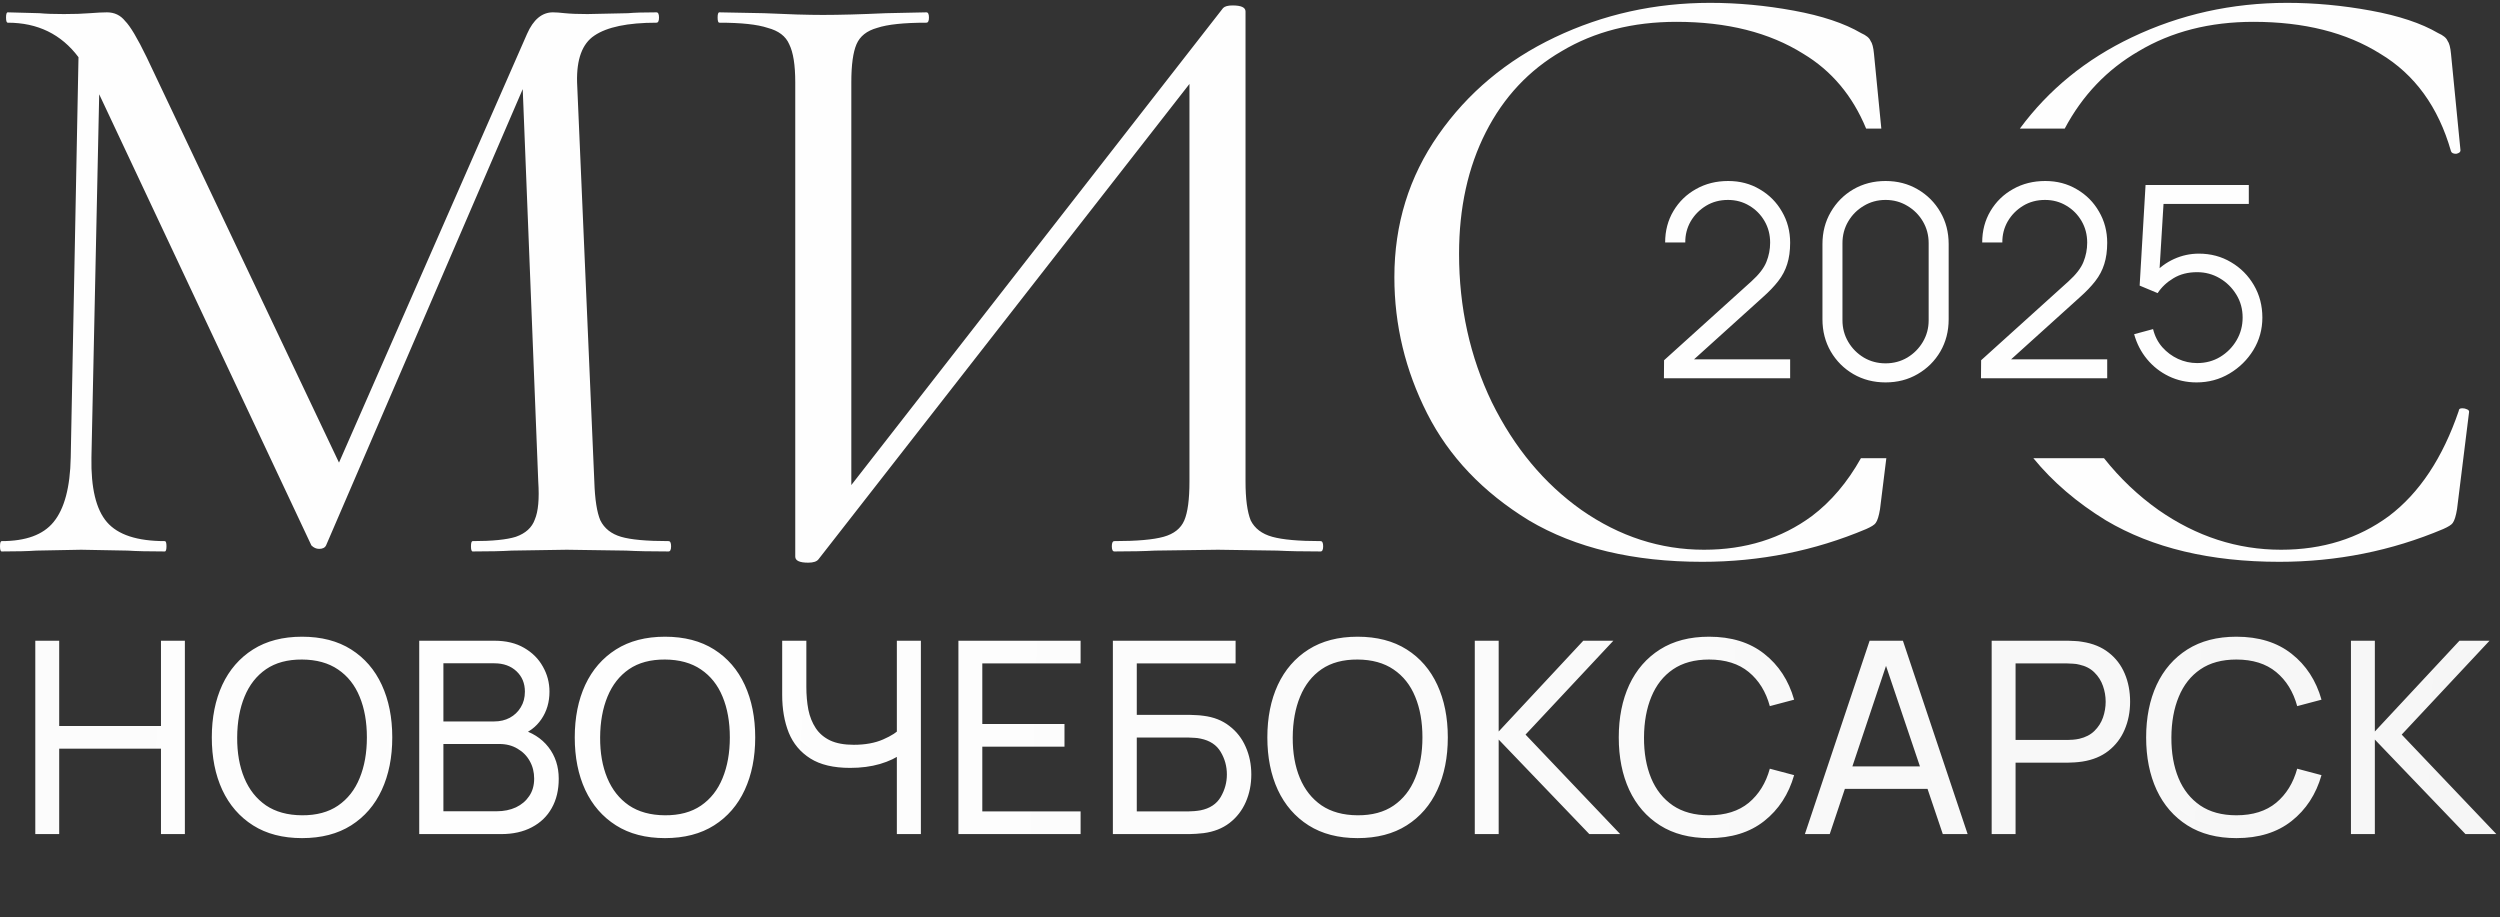
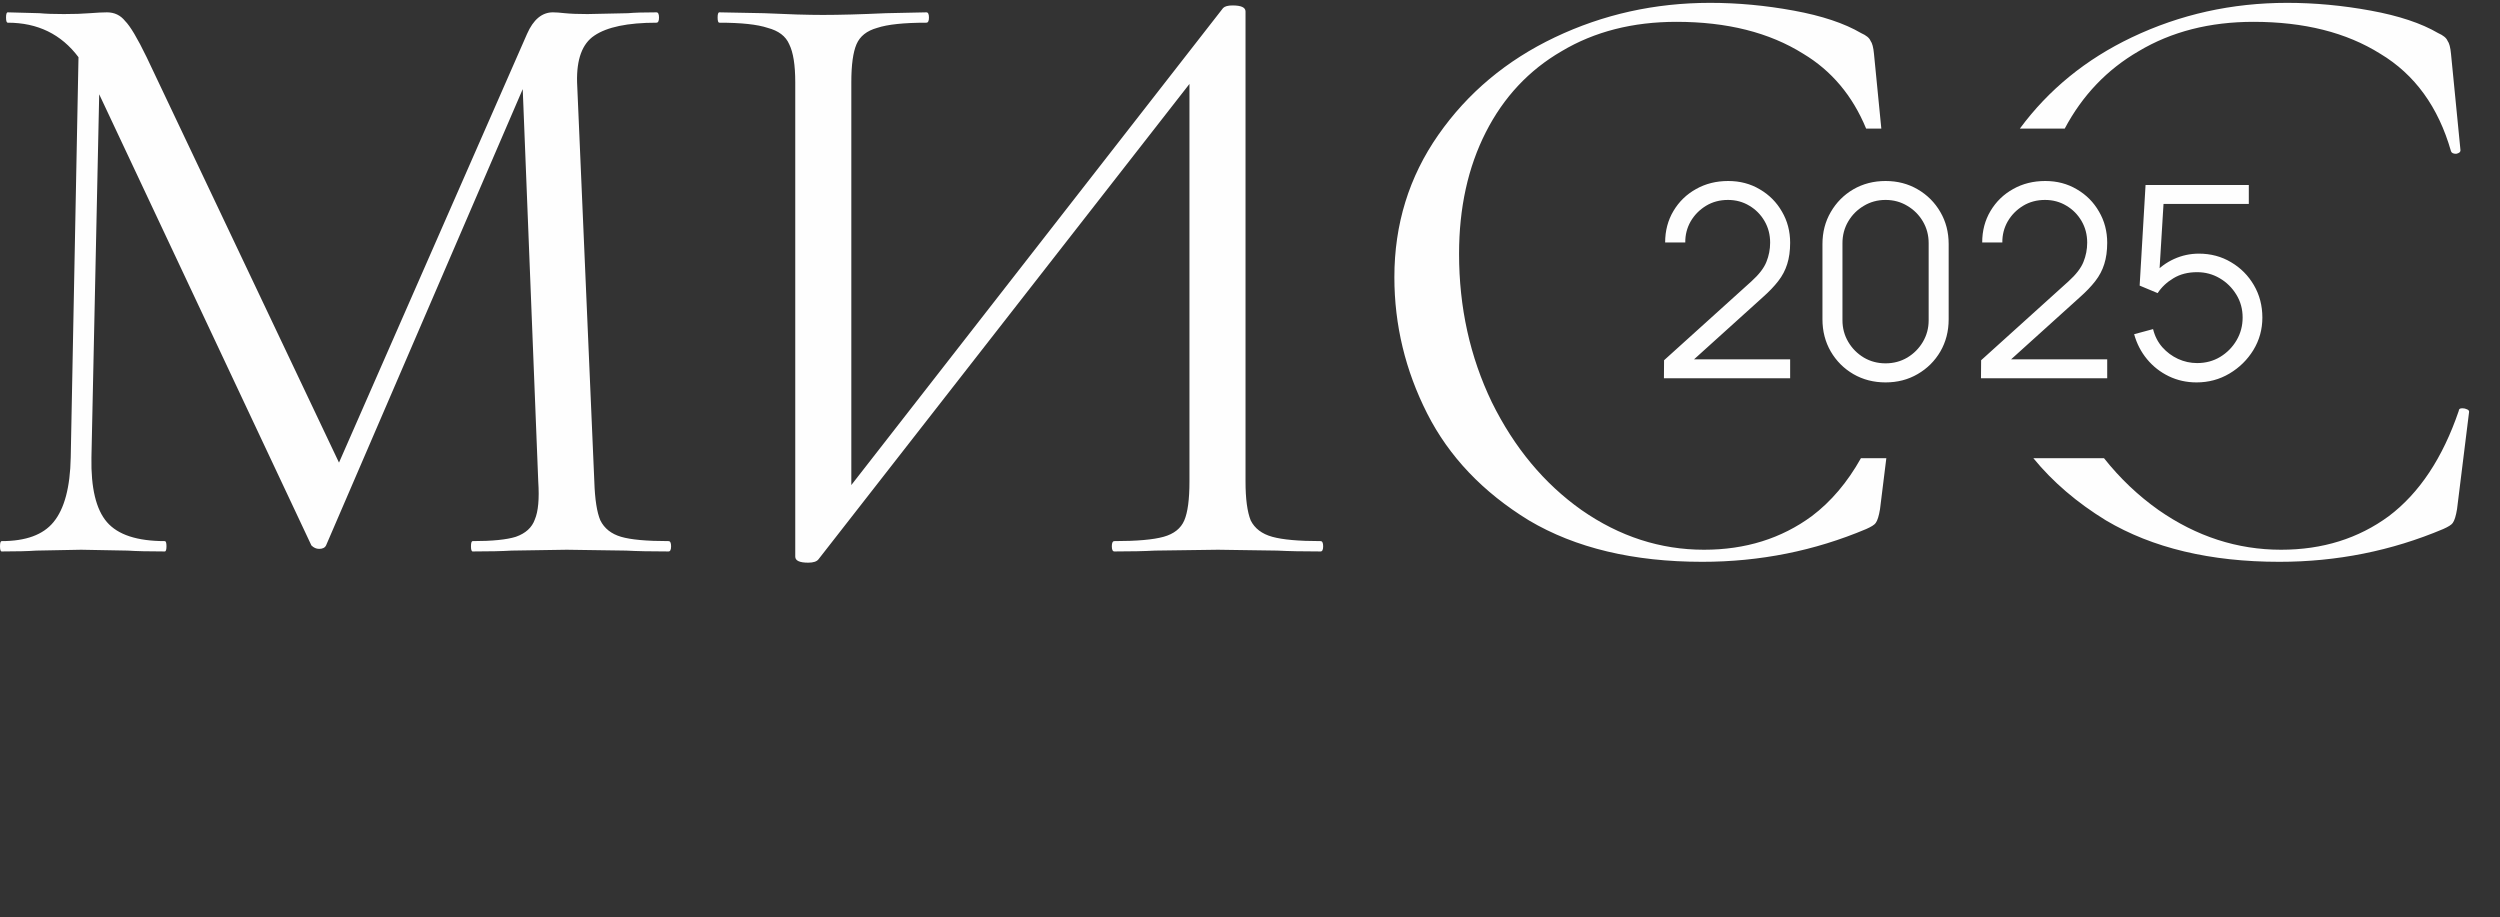
<svg xmlns="http://www.w3.org/2000/svg" width="646" height="237" viewBox="0 0 646 237" fill="none">
  <rect x="0" y="0" width="646" height="237" fill="#333333" stroke="none" />
-   <path d="M9.121 215.528V165.566H15.297V187.598H41.596V165.566H47.772V215.528H41.596V193.461H15.297V215.528H9.121ZM78.045 216.569C73.072 216.569 68.851 215.47 65.381 213.273C61.912 211.075 59.263 208.022 57.436 204.113C55.632 200.204 54.73 195.682 54.73 190.547C54.73 185.412 55.632 180.89 57.436 176.981C59.263 173.072 61.912 170.019 65.381 167.821C68.851 165.624 73.072 164.525 78.045 164.525C83.041 164.525 87.274 165.624 90.744 167.821C94.213 170.019 96.85 173.072 98.654 176.981C100.459 180.89 101.361 185.412 101.361 190.547C101.361 195.682 100.459 200.204 98.654 204.113C96.85 208.022 94.213 211.075 90.744 213.273C87.274 215.47 83.041 216.569 78.045 216.569ZM78.045 210.67C81.769 210.694 84.869 209.861 87.344 208.172C89.842 206.461 91.704 204.09 92.93 201.06C94.179 198.03 94.803 194.525 94.803 190.547C94.803 186.545 94.179 183.041 92.93 180.034C91.704 177.027 89.842 174.68 87.344 172.991C84.869 171.302 81.769 170.447 78.045 170.424C74.321 170.4 71.222 171.233 68.747 172.922C66.295 174.61 64.444 176.969 63.195 180C61.946 183.03 61.31 186.545 61.287 190.547C61.264 194.525 61.877 198.018 63.126 201.025C64.375 204.032 66.237 206.391 68.712 208.103C71.21 209.791 74.321 210.647 78.045 210.67ZM108.329 215.528V165.566H127.793C130.777 165.566 133.321 166.179 135.426 167.405C137.554 168.631 139.173 170.25 140.284 172.262C141.417 174.252 141.984 176.403 141.984 178.716C141.984 181.422 141.29 183.793 139.902 185.828C138.514 187.864 136.641 189.263 134.281 190.027L134.212 188.326C137.427 189.182 139.925 190.755 141.706 193.045C143.487 195.335 144.378 198.064 144.378 201.233C144.378 204.148 143.776 206.669 142.574 208.797C141.394 210.925 139.682 212.579 137.439 213.758C135.218 214.938 132.581 215.528 129.528 215.528H108.329ZM114.574 209.63H128.348C130.199 209.63 131.853 209.294 133.31 208.623C134.767 207.929 135.912 206.958 136.745 205.709C137.601 204.46 138.028 202.956 138.028 201.199C138.028 199.51 137.647 197.995 136.884 196.653C136.143 195.312 135.091 194.248 133.726 193.461C132.385 192.652 130.823 192.247 129.042 192.247H114.574V209.63ZM114.574 186.418H127.724C129.204 186.418 130.534 186.106 131.714 185.481C132.917 184.834 133.865 183.932 134.559 182.775C135.276 181.619 135.634 180.266 135.634 178.716C135.634 176.565 134.906 174.807 133.449 173.442C131.991 172.077 130.083 171.395 127.724 171.395H114.574V186.418ZM171.832 216.569C166.859 216.569 162.637 215.47 159.168 213.273C155.698 211.075 153.05 208.022 151.223 204.113C149.418 200.204 148.516 195.682 148.516 190.547C148.516 185.412 149.418 180.89 151.223 176.981C153.05 173.072 155.698 170.019 159.168 167.821C162.637 165.624 166.859 164.525 171.832 164.525C176.828 164.525 181.061 165.624 184.53 167.821C188 170.019 190.637 173.072 192.441 176.981C194.245 180.89 195.147 185.412 195.147 190.547C195.147 195.682 194.245 200.204 192.441 204.113C190.637 208.022 188 211.075 184.53 213.273C181.061 215.47 176.828 216.569 171.832 216.569ZM171.832 210.67C175.556 210.694 178.655 209.861 181.13 208.172C183.628 206.461 185.49 204.09 186.716 201.06C187.965 198.03 188.59 194.525 188.59 190.547C188.59 186.545 187.965 183.041 186.716 180.034C185.49 177.027 183.628 174.68 181.13 172.991C178.655 171.302 175.556 170.447 171.832 170.424C168.108 170.4 165.008 171.233 162.533 172.922C160.082 174.61 158.231 176.969 156.982 180C155.733 183.03 155.097 186.545 155.074 190.547C155.051 194.525 155.664 198.018 156.913 201.025C158.162 204.032 160.024 206.391 162.499 208.103C164.997 209.791 168.108 210.647 171.832 210.67ZM231.746 215.528V192.49L233.134 194.676C231.63 195.809 229.71 196.723 227.374 197.417C225.061 198.087 222.494 198.423 219.672 198.423C215.392 198.423 211.969 197.613 209.402 195.994C206.834 194.375 204.972 192.155 203.816 189.333C202.682 186.488 202.116 183.226 202.116 179.548V165.566H208.361V177.501C208.361 179.606 208.534 181.572 208.881 183.4C209.251 185.204 209.887 186.788 210.79 188.153C211.692 189.518 212.941 190.582 214.537 191.345C216.133 192.085 218.157 192.455 220.608 192.455C223.569 192.455 226.102 191.993 228.207 191.067C230.335 190.142 231.873 189.148 232.821 188.084L231.746 192.212V165.566H237.956V215.528H231.746ZM247.654 215.528V165.566H279.227V171.43H253.829V187.077H275.063V192.941H253.829V209.664H279.227V215.528H247.654ZM287.567 215.528V165.566H319.279V171.43H293.743V184.718H307.309C307.795 184.718 308.373 184.741 309.044 184.788C309.715 184.811 310.362 184.868 310.987 184.961C313.624 185.285 315.856 186.164 317.683 187.598C319.533 189.009 320.933 190.801 321.881 192.976C322.853 195.15 323.338 197.532 323.338 200.123C323.338 202.69 322.864 205.061 321.916 207.236C320.967 209.41 319.568 211.214 317.718 212.648C315.89 214.059 313.647 214.938 310.987 215.285C310.362 215.354 309.715 215.412 309.044 215.458C308.373 215.505 307.795 215.528 307.309 215.528H287.567ZM293.743 209.664H307.101C307.54 209.664 308.038 209.641 308.593 209.595C309.171 209.549 309.715 209.479 310.223 209.387C312.629 208.901 314.364 207.756 315.428 205.952C316.492 204.125 317.024 202.182 317.024 200.123C317.024 198.018 316.492 196.075 315.428 194.294C314.364 192.49 312.629 191.345 310.223 190.859C309.715 190.744 309.171 190.674 308.593 190.651C308.038 190.605 307.54 190.582 307.101 190.582H293.743V209.664ZM350.799 216.569C345.826 216.569 341.605 215.47 338.135 213.273C334.665 211.075 332.017 208.022 330.19 204.113C328.385 200.204 327.483 195.682 327.483 190.547C327.483 185.412 328.385 180.89 330.19 176.981C332.017 173.072 334.665 170.019 338.135 167.821C341.605 165.624 345.826 164.525 350.799 164.525C355.795 164.525 360.028 165.624 363.497 167.821C366.967 170.019 369.604 173.072 371.408 176.981C373.212 180.89 374.114 185.412 374.114 190.547C374.114 195.682 373.212 200.204 371.408 204.113C369.604 208.022 366.967 211.075 363.497 213.273C360.028 215.47 355.795 216.569 350.799 216.569ZM350.799 210.67C354.523 210.694 357.622 209.861 360.097 208.172C362.595 206.461 364.457 204.09 365.683 201.06C366.932 198.03 367.557 194.525 367.557 190.547C367.557 186.545 366.932 183.041 365.683 180.034C364.457 177.027 362.595 174.68 360.097 172.991C357.622 171.302 354.523 170.447 350.799 170.424C347.075 170.4 343.975 171.233 341.5 172.922C339.049 174.61 337.198 176.969 335.949 180C334.7 183.03 334.064 186.545 334.041 190.547C334.018 194.525 334.631 198.018 335.88 201.025C337.129 204.032 338.991 206.391 341.466 208.103C343.964 209.791 347.075 210.647 350.799 210.67ZM381.083 215.528V165.566H387.259V189.02L409.117 165.566H416.889L394.198 189.818L418.658 215.528H410.678L387.259 191.102V215.528H381.083ZM441.604 216.569C436.631 216.569 432.409 215.47 428.94 213.273C425.47 211.075 422.822 208.022 420.995 204.113C419.19 200.204 418.288 195.682 418.288 190.547C418.288 185.412 419.19 180.89 420.995 176.981C422.822 173.072 425.47 170.019 428.94 167.821C432.409 165.624 436.631 164.525 441.604 164.525C447.386 164.525 452.14 165.994 455.864 168.932C459.611 171.869 462.19 175.824 463.601 180.798L457.321 182.463C456.303 178.739 454.487 175.801 451.874 173.65C449.26 171.499 445.837 170.424 441.604 170.424C437.88 170.424 434.78 171.268 432.305 172.956C429.83 174.645 427.968 177.004 426.719 180.034C425.47 183.041 424.834 186.545 424.811 190.547C424.788 194.525 425.401 198.03 426.65 201.06C427.899 204.067 429.773 206.426 432.271 208.138C434.769 209.826 437.88 210.67 441.604 210.67C445.837 210.67 449.26 209.595 451.874 207.444C454.487 205.269 456.303 202.332 457.321 198.631L463.601 200.296C462.19 205.246 459.611 209.202 455.864 212.162C452.14 215.1 447.386 216.569 441.604 216.569ZM466.385 215.528L483.108 165.566H491.713L508.436 215.528H502.018L486.37 169.174H488.313L472.804 215.528H466.385ZM474.435 203.835V198.041H500.387V203.835H474.435ZM514.647 215.528V165.566H534.389C534.875 165.566 535.453 165.589 536.124 165.636C536.795 165.659 537.442 165.728 538.067 165.844C540.773 166.26 543.04 167.185 544.867 168.619C546.718 170.053 548.105 171.869 549.031 174.067C549.956 176.241 550.419 178.658 550.419 181.318C550.419 183.955 549.944 186.372 548.996 188.569C548.071 190.744 546.683 192.559 544.833 194.017C543.005 195.451 540.75 196.376 538.067 196.792C537.442 196.885 536.795 196.954 536.124 197C535.453 197.047 534.875 197.07 534.389 197.07H520.823V215.528H514.647ZM520.823 191.206H534.181C534.62 191.206 535.118 191.183 535.673 191.137C536.251 191.091 536.795 191.01 537.304 190.894C538.9 190.524 540.195 189.853 541.189 188.882C542.207 187.887 542.947 186.73 543.41 185.412C543.873 184.07 544.104 182.706 544.104 181.318C544.104 179.93 543.873 178.577 543.41 177.259C542.947 175.917 542.207 174.749 541.189 173.754C540.195 172.76 538.9 172.089 537.304 171.742C536.795 171.603 536.251 171.522 535.673 171.499C535.118 171.453 534.62 171.43 534.181 171.43H520.823V191.206ZM577.879 216.569C572.906 216.569 568.685 215.47 565.215 213.273C561.746 211.075 559.097 208.022 557.27 204.113C555.466 200.204 554.564 195.682 554.564 190.547C554.564 185.412 555.466 180.89 557.27 176.981C559.097 173.072 561.746 170.019 565.215 167.821C568.685 165.624 572.906 164.525 577.879 164.525C583.662 164.525 588.415 165.994 592.139 168.932C595.886 171.869 598.465 175.824 599.876 180.798L593.596 182.463C592.578 178.739 590.763 175.801 588.149 173.65C585.535 171.499 582.112 170.424 577.879 170.424C574.155 170.424 571.056 171.268 568.581 172.956C566.106 174.645 564.244 177.004 562.995 180.034C561.746 183.041 561.11 186.545 561.086 190.547C561.063 194.525 561.676 198.03 562.925 201.06C564.174 204.067 566.048 206.426 568.546 208.138C571.044 209.826 574.155 210.67 577.879 210.67C582.112 210.67 585.535 209.595 588.149 207.444C590.763 205.269 592.578 202.332 593.596 198.631L599.876 200.296C598.465 205.246 595.886 209.202 592.139 212.162C588.415 215.1 583.662 216.569 577.879 216.569ZM607.485 215.528V165.566H613.661V189.02L635.519 165.566H643.291L620.6 189.818L645.061 215.528H637.081L613.661 191.102V215.528H607.485Z" fill="url(#paint0_radial_836_8)" />
  <path fill-rule="evenodd" clip-rule="evenodd" d="M173.411 141.16C173.411 140.268 173.188 139.823 172.742 139.823C167.096 139.823 163.009 139.451 160.483 138.708C157.957 137.965 156.174 136.554 155.134 134.473C154.242 132.393 153.722 129.049 153.573 124.443L149.116 21.244C148.967 15.3 150.453 11.288 153.573 9.207C156.842 6.978 162.192 5.864 169.622 5.864C170.067 5.864 170.29 5.418 170.29 4.526C170.29 3.635 170.067 3.189 169.622 3.189C166.353 3.189 163.901 3.263 162.266 3.412L151.79 3.635C149.413 3.635 147.481 3.561 145.995 3.412C144.658 3.263 143.617 3.189 142.874 3.189C140.051 3.189 137.822 5.047 136.188 8.761L87.597 119.539L37.892 14.78C35.514 9.876 33.657 6.755 32.319 5.418C31.131 3.932 29.57 3.189 27.639 3.189C26.599 3.189 25.113 3.263 23.181 3.412C21.398 3.561 19.169 3.635 16.494 3.635C13.819 3.635 11.739 3.561 10.253 3.412L2.006 3.189C1.709 3.189 1.56 3.635 1.56 4.526C1.56 5.418 1.709 5.864 2.006 5.864C9.733 5.864 15.825 8.836 20.283 14.78L18.277 118.202C18.129 125.929 16.643 131.501 13.819 134.919C11.145 138.188 6.687 139.823 0.446 139.823C0.149 139.823 0 140.268 0 141.16C0 142.052 0.149 142.497 0.446 142.497C4.309 142.497 7.281 142.423 9.362 142.274L20.952 142.052L32.988 142.274C35.217 142.423 38.412 142.497 42.573 142.497C42.87 142.497 43.018 142.052 43.018 141.16C43.018 140.268 42.87 139.823 42.573 139.823C35.44 139.823 30.462 138.188 27.639 134.919C24.815 131.65 23.478 126.078 23.627 118.202L25.633 24.364L80.464 140.937C81.059 141.531 81.728 141.829 82.471 141.829C83.362 141.829 83.956 141.531 84.254 140.937L135.073 23.027L139.085 124.443C139.383 128.901 139.085 132.17 138.194 134.25C137.451 136.331 135.816 137.817 133.29 138.708C130.913 139.451 127.198 139.823 122.145 139.823C121.848 139.823 121.7 140.268 121.7 141.16C121.7 142.052 121.848 142.497 122.145 142.497C126.455 142.497 129.798 142.423 132.176 142.274L146.441 142.052L161.82 142.274C164.495 142.423 168.136 142.497 172.742 142.497C173.188 142.497 173.411 142.052 173.411 141.16ZM341.904 141.16C341.904 140.268 341.681 139.823 341.235 139.823C335.589 139.823 331.428 139.451 328.753 138.708C326.079 137.965 324.221 136.554 323.181 134.473C322.29 132.244 321.844 128.901 321.844 124.443V2.966C321.844 1.926 320.729 1.406 318.5 1.406C317.312 1.406 316.494 1.629 316.048 2.075L219.982 125.335V21.244C219.982 16.786 220.427 13.517 221.319 11.436C222.211 9.356 223.994 7.944 226.668 7.201C229.343 6.31 233.578 5.864 239.373 5.864C239.819 5.864 240.042 5.418 240.042 4.526C240.042 3.635 239.819 3.189 239.373 3.189L228.897 3.412C222.359 3.709 216.935 3.858 212.626 3.858C208.763 3.858 203.71 3.709 197.469 3.412L185.879 3.189C185.582 3.189 185.433 3.635 185.433 4.526C185.433 5.418 185.582 5.864 185.879 5.864C191.526 5.864 195.686 6.31 198.361 7.201C201.184 7.944 203.042 9.356 203.933 11.436C204.973 13.517 205.494 16.786 205.494 21.244V143.835C205.494 144.875 206.608 145.395 208.837 145.395C210.174 145.395 211.066 145.098 211.512 144.503L307.356 21.689V124.443C307.356 129.049 306.91 132.393 306.018 134.473C305.127 136.554 303.344 137.965 300.669 138.708C297.994 139.451 293.759 139.823 287.964 139.823C287.518 139.823 287.295 140.268 287.295 141.16C287.295 142.052 287.518 142.497 287.964 142.497C292.273 142.497 295.765 142.423 298.44 142.274L314.711 142.052L330.091 142.274C332.914 142.423 336.629 142.497 341.235 142.497C341.681 142.497 341.904 142.052 341.904 141.16ZM463.504 2.743C456.223 1.406 449.016 0.737 441.884 0.737C427.619 0.737 414.245 3.709 401.763 9.653C389.281 15.597 379.251 23.992 371.673 34.84C364.094 45.687 360.305 57.947 360.305 71.617C360.305 83.951 363.128 95.69 368.775 106.834C374.422 117.979 383.189 127.192 395.076 134.473C407.113 141.606 422.046 145.172 439.878 145.172C454.737 145.172 468.854 142.349 482.228 136.702C483.565 136.108 484.382 135.588 484.679 135.142C485.125 134.547 485.497 133.359 485.794 131.576L487.427 118.397H480.865C477.377 124.624 473.15 129.612 468.185 133.359C460.31 139.154 451.022 142.052 440.324 142.052C429.03 142.052 418.48 138.634 408.673 131.798C399.014 124.963 391.287 115.676 385.492 103.937C379.845 92.198 377.022 79.419 377.022 65.599C377.022 53.712 379.325 43.236 383.932 34.171C388.538 25.107 395.076 18.123 403.546 13.219C412.016 8.167 421.898 5.641 433.191 5.641C446.267 5.641 457.189 8.39 465.956 13.888C473.279 18.282 478.698 24.731 482.211 33.235H486.134L484.234 13.888C484.085 12.254 483.788 11.139 483.342 10.545C483.045 9.802 482.228 9.133 480.89 8.539C476.581 6.012 470.786 4.081 463.504 2.743ZM525.416 118.397C530.43 124.524 536.685 129.882 544.18 134.473C556.216 141.606 571.15 145.172 588.981 145.172C603.841 145.172 617.957 142.349 631.331 136.702C632.668 136.108 633.485 135.588 633.783 135.142C634.228 134.547 634.6 133.359 634.897 131.576L638.018 106.389C638.018 106.091 637.795 105.869 637.349 105.72C637.052 105.571 636.68 105.497 636.234 105.497C635.64 105.497 635.343 105.72 635.343 106.166C631.182 118.351 625.164 127.415 617.289 133.359C609.413 139.154 600.126 142.052 589.427 142.052C578.134 142.052 567.583 138.634 557.776 131.798C552.498 128.063 547.797 123.596 543.673 118.397H525.416ZM533.522 33.235H521.928C529.361 23.161 539.007 15.3 550.866 9.653C563.348 3.709 576.722 0.737 590.987 0.737C598.12 0.737 605.327 1.406 612.608 2.743C619.889 4.081 625.684 6.012 629.993 8.539C631.331 9.133 632.148 9.802 632.445 10.545C632.891 11.139 633.188 12.254 633.337 13.888L635.789 38.852C635.789 39.298 635.417 39.595 634.674 39.744C633.931 39.744 633.485 39.521 633.337 39.075C630.068 27.633 623.975 19.237 615.06 13.888C606.292 8.39 595.371 5.641 582.294 5.641C571.001 5.641 561.12 8.167 552.65 13.219C544.474 17.953 538.098 24.625 533.522 33.235Z" fill="#FEFEFE" />
  <path d="M429.959 97.738L429.994 93.089L452.581 72.688C454.524 70.93 455.808 69.265 456.432 67.692C457.08 66.096 457.404 64.43 457.404 62.696C457.404 60.637 456.918 58.775 455.946 57.11C454.975 55.444 453.668 54.126 452.026 53.154C450.384 52.16 448.545 51.663 446.509 51.663C444.381 51.663 442.485 52.171 440.819 53.189C439.154 54.207 437.835 55.548 436.864 57.214C435.916 58.879 435.453 60.695 435.476 62.661H430.272C430.272 59.631 430.989 56.913 432.423 54.508C433.857 52.102 435.8 50.217 438.252 48.852C440.704 47.464 443.479 46.77 446.579 46.77C449.609 46.77 452.327 47.487 454.732 48.922C457.161 50.333 459.069 52.252 460.457 54.681C461.868 57.087 462.573 59.77 462.573 62.73C462.573 64.812 462.319 66.651 461.81 68.247C461.324 69.82 460.549 71.289 459.485 72.653C458.445 73.995 457.115 75.383 455.495 76.817L435.441 94.928L434.643 92.846H462.573V97.738H429.959ZM487.229 98.814C484.153 98.814 481.377 98.097 478.902 96.663C476.45 95.229 474.507 93.286 473.073 90.834C471.639 88.359 470.922 85.583 470.922 82.507V63.077C470.922 60.001 471.639 57.237 473.073 54.785C474.507 52.31 476.45 50.356 478.902 48.922C481.377 47.487 484.153 46.77 487.229 46.77C490.305 46.77 493.069 47.487 495.521 48.922C497.996 50.356 499.951 52.31 501.385 54.785C502.819 57.237 503.536 60.001 503.536 63.077V82.507C503.536 85.583 502.819 88.359 501.385 90.834C499.951 93.286 497.996 95.229 495.521 96.663C493.069 98.097 490.305 98.814 487.229 98.814ZM487.229 93.887C489.288 93.887 491.161 93.39 492.85 92.395C494.538 91.377 495.88 90.024 496.874 88.336C497.869 86.647 498.366 84.785 498.366 82.75V62.834C498.366 60.776 497.869 58.902 496.874 57.214C495.88 55.525 494.538 54.184 492.85 53.189C491.161 52.171 489.288 51.663 487.229 51.663C485.17 51.663 483.297 52.171 481.608 53.189C479.92 54.184 478.578 55.525 477.584 57.214C476.589 58.902 476.092 60.776 476.092 62.834V82.75C476.092 84.785 476.589 86.647 477.584 88.336C478.578 90.024 479.92 91.377 481.608 92.395C483.297 93.39 485.17 93.887 487.229 93.887ZM511.887 97.738L511.922 93.089L534.509 72.688C536.452 70.93 537.735 69.265 538.36 67.692C539.008 66.096 539.331 64.43 539.331 62.696C539.331 60.637 538.846 58.775 537.874 57.11C536.903 55.444 535.596 54.126 533.954 53.154C532.311 52.16 530.472 51.663 528.437 51.663C526.309 51.663 524.412 52.171 522.747 53.189C521.082 54.207 519.763 55.548 518.792 57.214C517.843 58.879 517.381 60.695 517.404 62.661H512.199C512.199 59.631 512.916 56.913 514.351 54.508C515.785 52.102 517.728 50.217 520.179 48.852C522.631 47.464 525.407 46.77 528.506 46.77C531.536 46.77 534.254 47.487 536.66 48.922C539.089 50.333 540.997 52.252 542.385 54.681C543.796 57.087 544.501 59.77 544.501 62.73C544.501 64.812 544.247 66.651 543.738 68.247C543.252 69.82 542.477 71.289 541.413 72.653C540.372 73.995 539.042 75.383 537.423 76.817L517.369 94.928L516.571 92.846H544.501V97.738H511.887ZM567.595 98.814C565.005 98.814 562.611 98.282 560.413 97.218C558.216 96.154 556.342 94.685 554.793 92.811C553.243 90.938 552.133 88.787 551.462 86.358L556.354 85.04C556.793 86.844 557.591 88.405 558.748 89.724C559.904 91.019 561.258 92.025 562.807 92.742C564.38 93.459 566.022 93.818 567.734 93.818C569.955 93.818 571.944 93.286 573.702 92.222C575.483 91.135 576.894 89.7 577.935 87.919C578.976 86.138 579.496 84.184 579.496 82.056C579.496 79.858 578.952 77.881 577.865 76.123C576.778 74.342 575.344 72.931 573.563 71.89C571.782 70.849 569.839 70.329 567.734 70.329C565.375 70.329 563.339 70.849 561.628 71.89C559.916 72.908 558.551 74.192 557.534 75.741L552.884 73.798L554.411 47.811H581.092V52.703H556.666L559.199 50.309L557.846 72.48L556.562 70.78C557.996 69.138 559.731 67.854 561.766 66.928C563.802 66.003 565.942 65.541 568.185 65.541C571.262 65.541 574.037 66.281 576.512 67.761C578.987 69.218 580.953 71.196 582.41 73.694C583.868 76.192 584.596 78.98 584.596 82.056C584.596 85.109 583.821 87.908 582.272 90.452C580.722 92.973 578.663 94.997 576.096 96.524C573.528 98.05 570.695 98.814 567.595 98.814Z" fill="#FEFEFE" />
  <defs>
    <radialGradient id="paint0_radial_836_8" cx="0" cy="0" r="1" gradientUnits="userSpaceOnUse" gradientTransform="translate(156 189.028) rotate(2.715) scale(557.034 3792.4)">
      <stop offset="0.041" stop-color="#FEFEFE" />
      <stop offset="1" stop-color="#F5F5F5" />
    </radialGradient>
  </defs>
</svg>